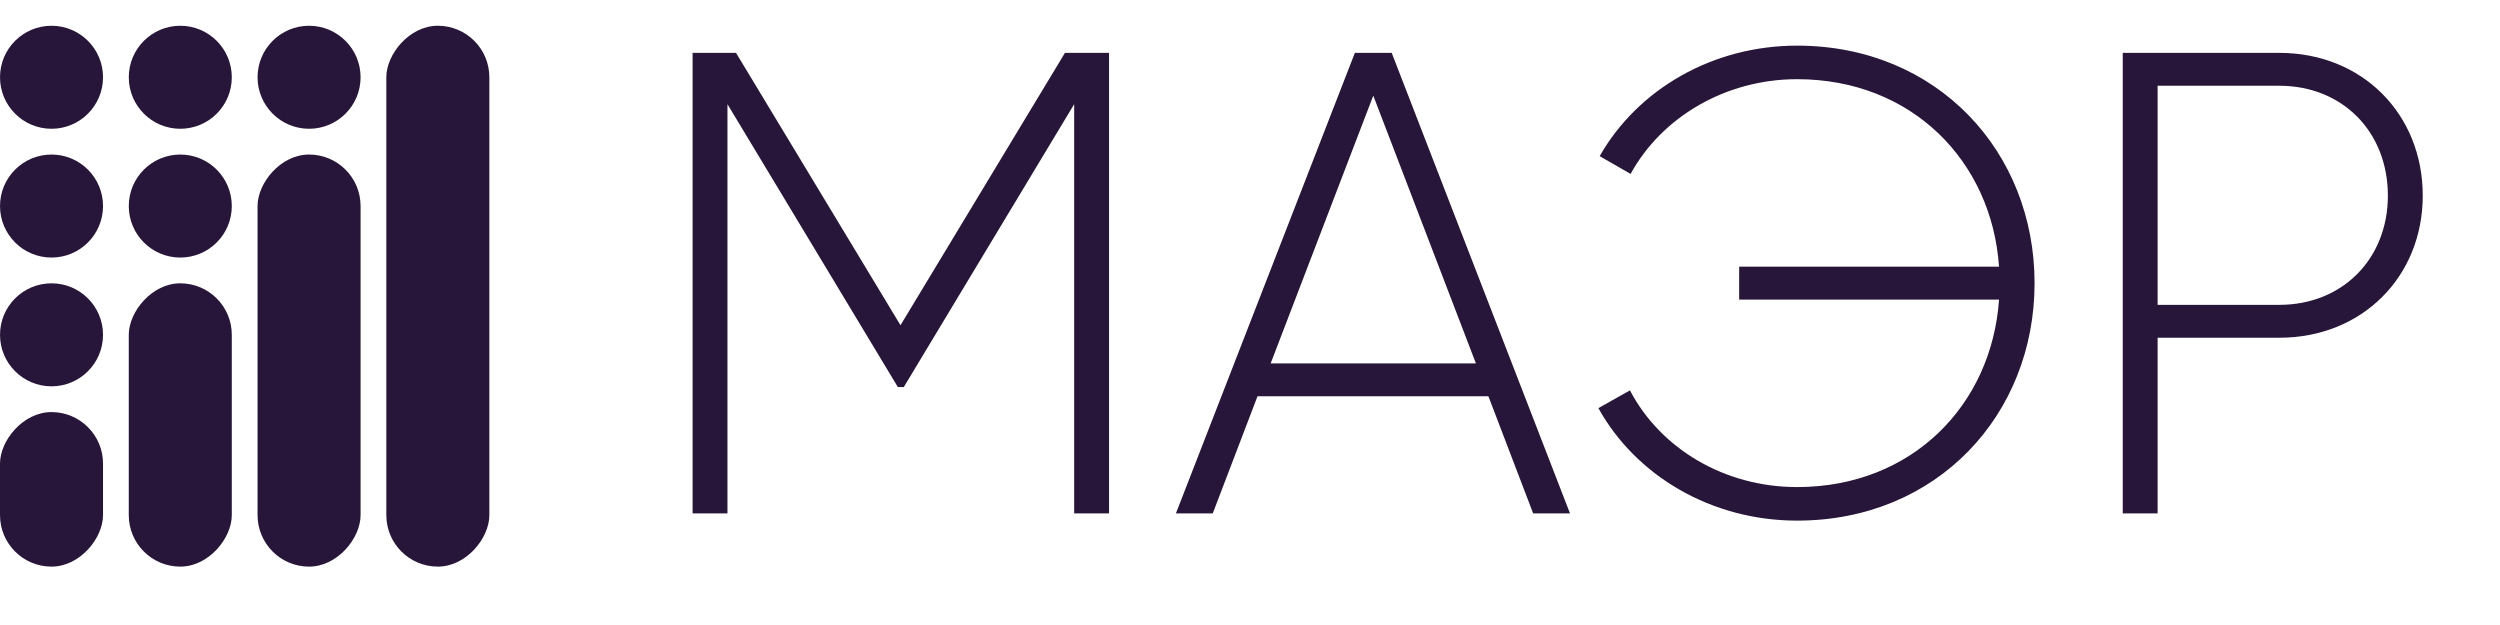
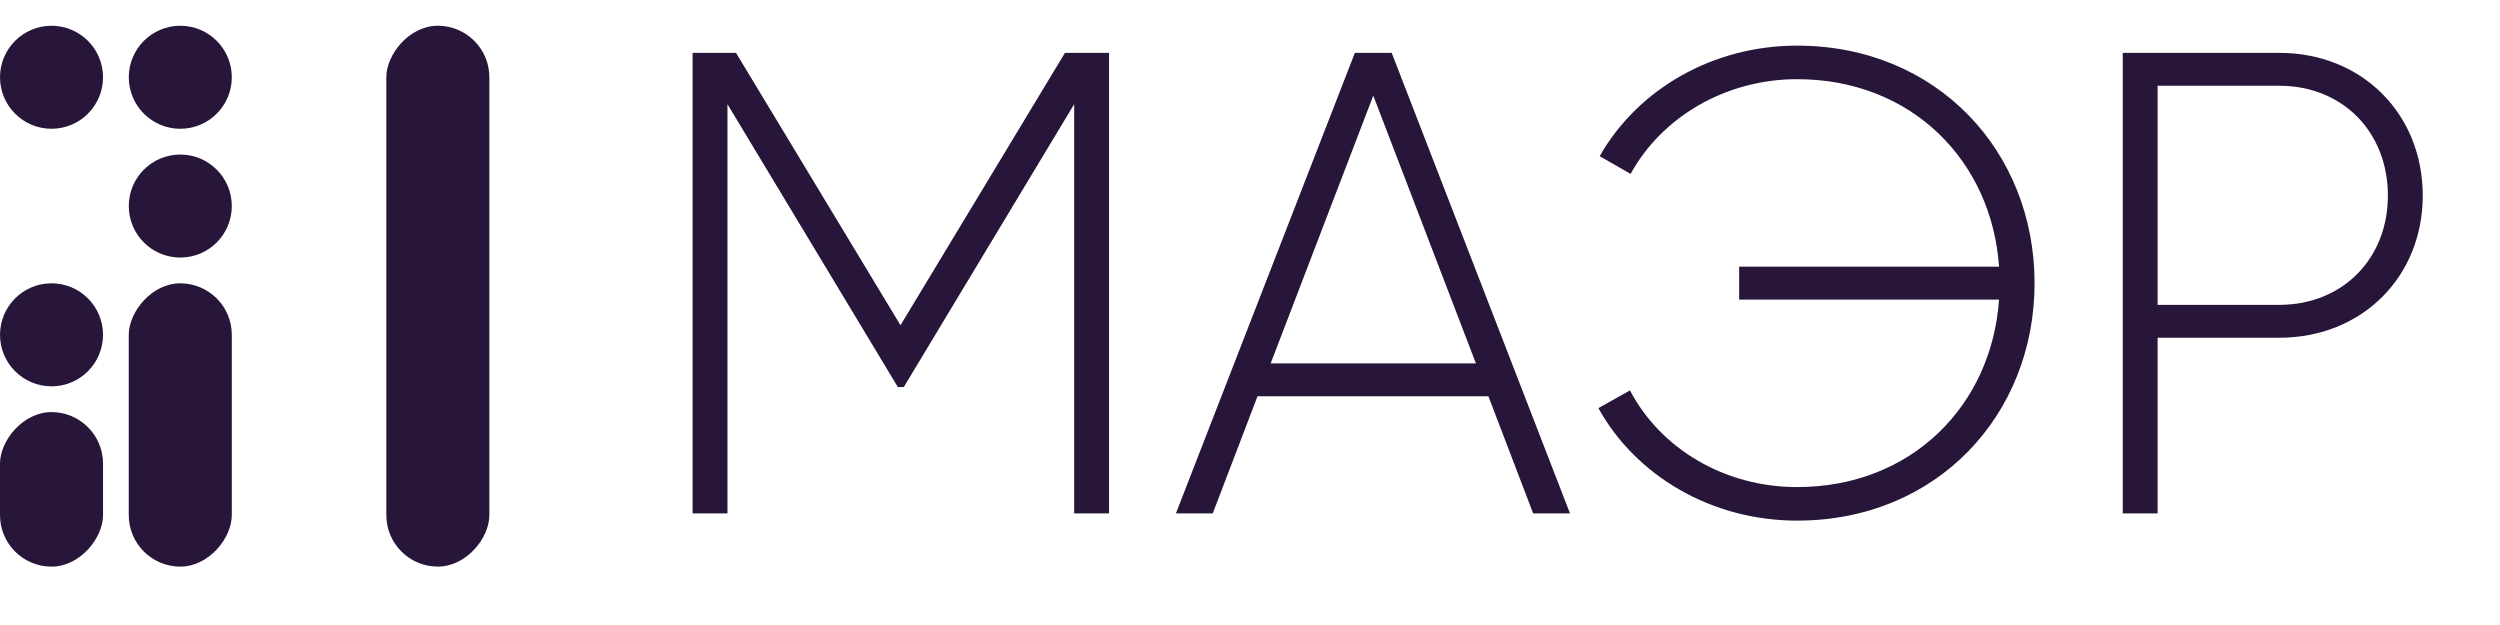
<svg xmlns="http://www.w3.org/2000/svg" width="224" height="56" viewBox="0 0 224 56" fill="none">
  <path d="M99.371 4.737H95.421L80.684 29.141L65.948 4.737H62.057V46H65.181V9.335L80.449 34.682H80.979L96.246 9.335V46H99.371V4.737ZM137.371 46H140.672L124.697 4.737H121.396L105.362 46H108.663L112.672 35.507H133.362L137.371 46ZM113.851 32.56L123.046 8.569L132.242 32.56H113.851ZM161.017 4.089C153.471 4.089 146.751 7.979 143.332 13.992L146.103 15.583C148.874 10.514 154.591 7.095 161.017 7.095C171.332 7.095 178.465 14.463 179.113 23.895H155.829V26.842H179.113C178.465 36.274 171.332 43.642 161.017 43.642C154.474 43.642 148.756 40.164 146.044 34.977L143.215 36.568C146.575 42.64 153.354 46.648 161.017 46.648C173.572 46.648 182.297 37.158 182.297 25.369C182.297 13.579 173.572 4.089 161.017 4.089ZM204.228 4.737H190.198V46H193.322V30.261H204.228C211.655 30.261 217.078 24.779 217.078 17.529C217.078 10.219 211.655 4.737 204.228 4.737ZM204.228 27.314H193.322V7.684H204.228C209.887 7.684 213.954 11.811 213.954 17.529C213.954 23.187 209.887 27.314 204.228 27.314Z" fill="#271639" />
  <rect width="9.231" height="48.461" rx="4.615" transform="matrix(-1 0 0 1 43.846 2.307)" fill="#271639" />
-   <rect width="9.231" height="36.923" rx="4.615" transform="matrix(-1 0 0 1 32.308 13.846)" fill="#271639" />
  <rect width="9.231" height="25.384" rx="4.615" transform="matrix(-1 0 0 1 20.769 25.385)" fill="#271639" />
  <rect width="9.231" height="13.846" rx="4.615" transform="matrix(-1 0 0 1 9.231 36.923)" fill="#271639" />
  <circle cx="4.616" cy="6.923" r="4.615" fill="#271639" />
-   <circle cx="4.616" cy="18.462" r="4.615" fill="#271639" />
  <circle cx="4.616" cy="30" r="4.615" fill="#271639" />
  <circle cx="16.154" cy="18.462" r="4.615" fill="#271639" />
  <circle cx="16.154" cy="6.923" r="4.615" fill="#271639" />
-   <circle cx="27.693" cy="6.923" r="4.615" fill="#271639" />
</svg>